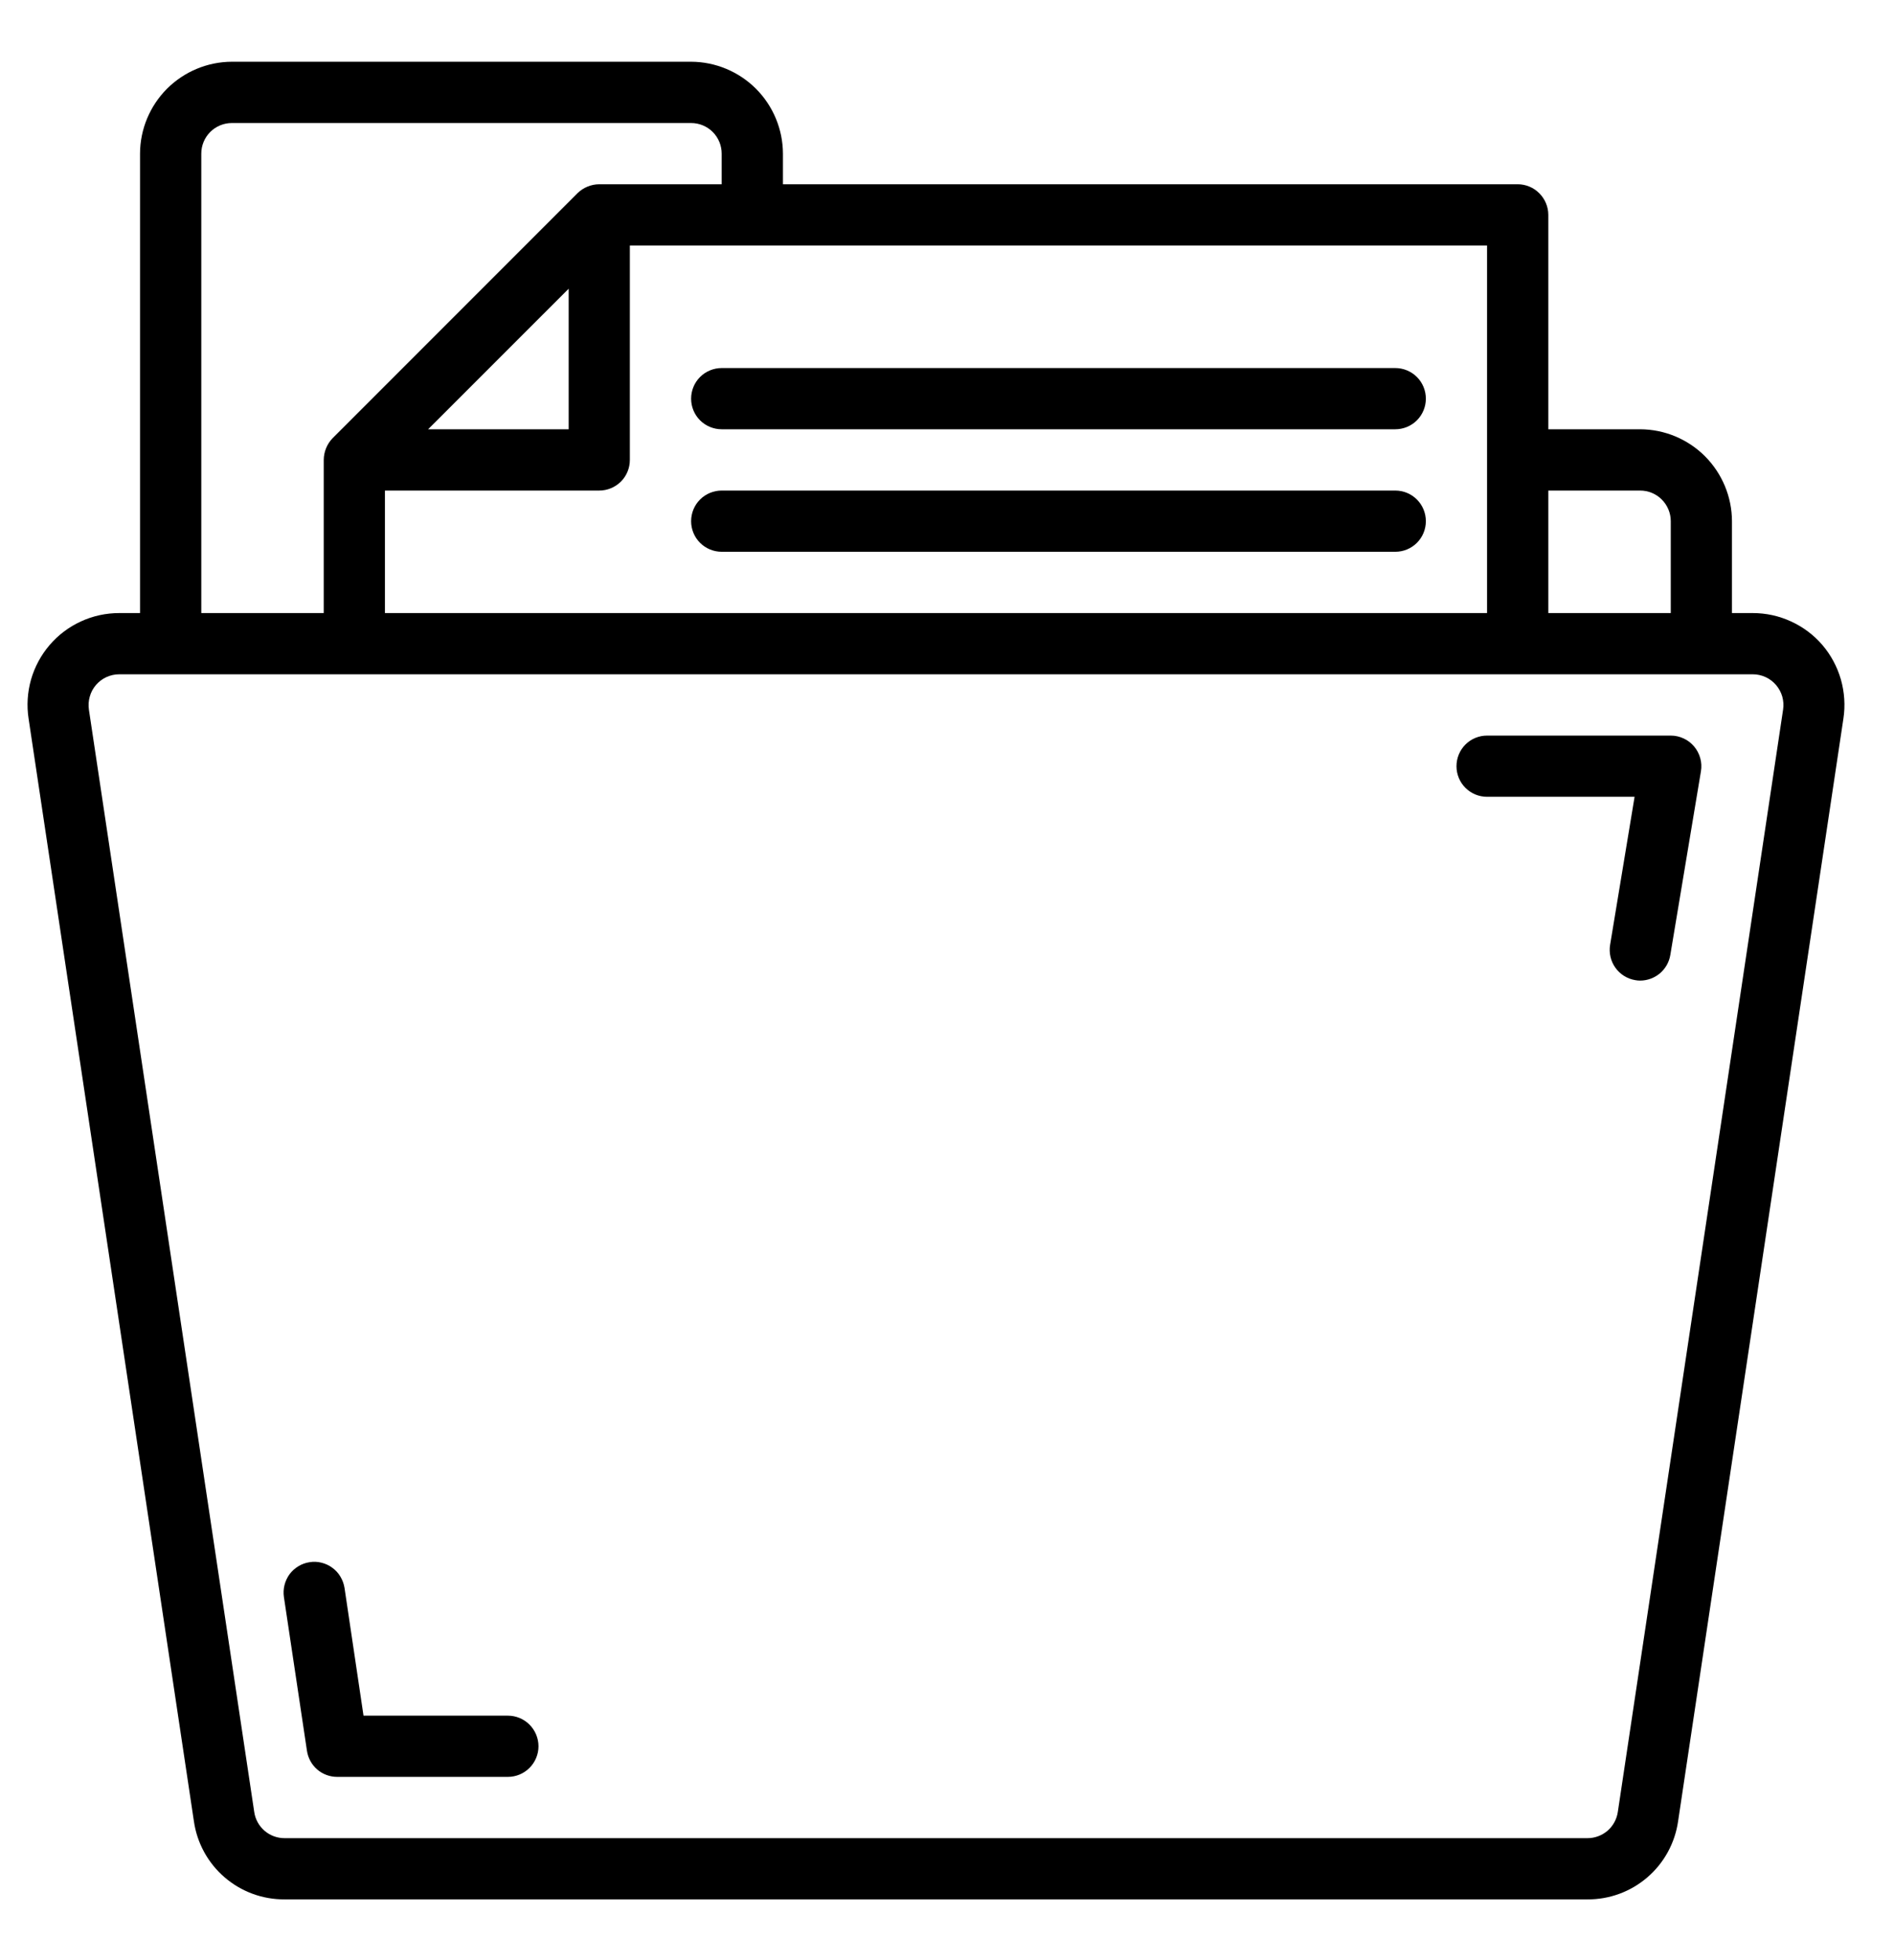
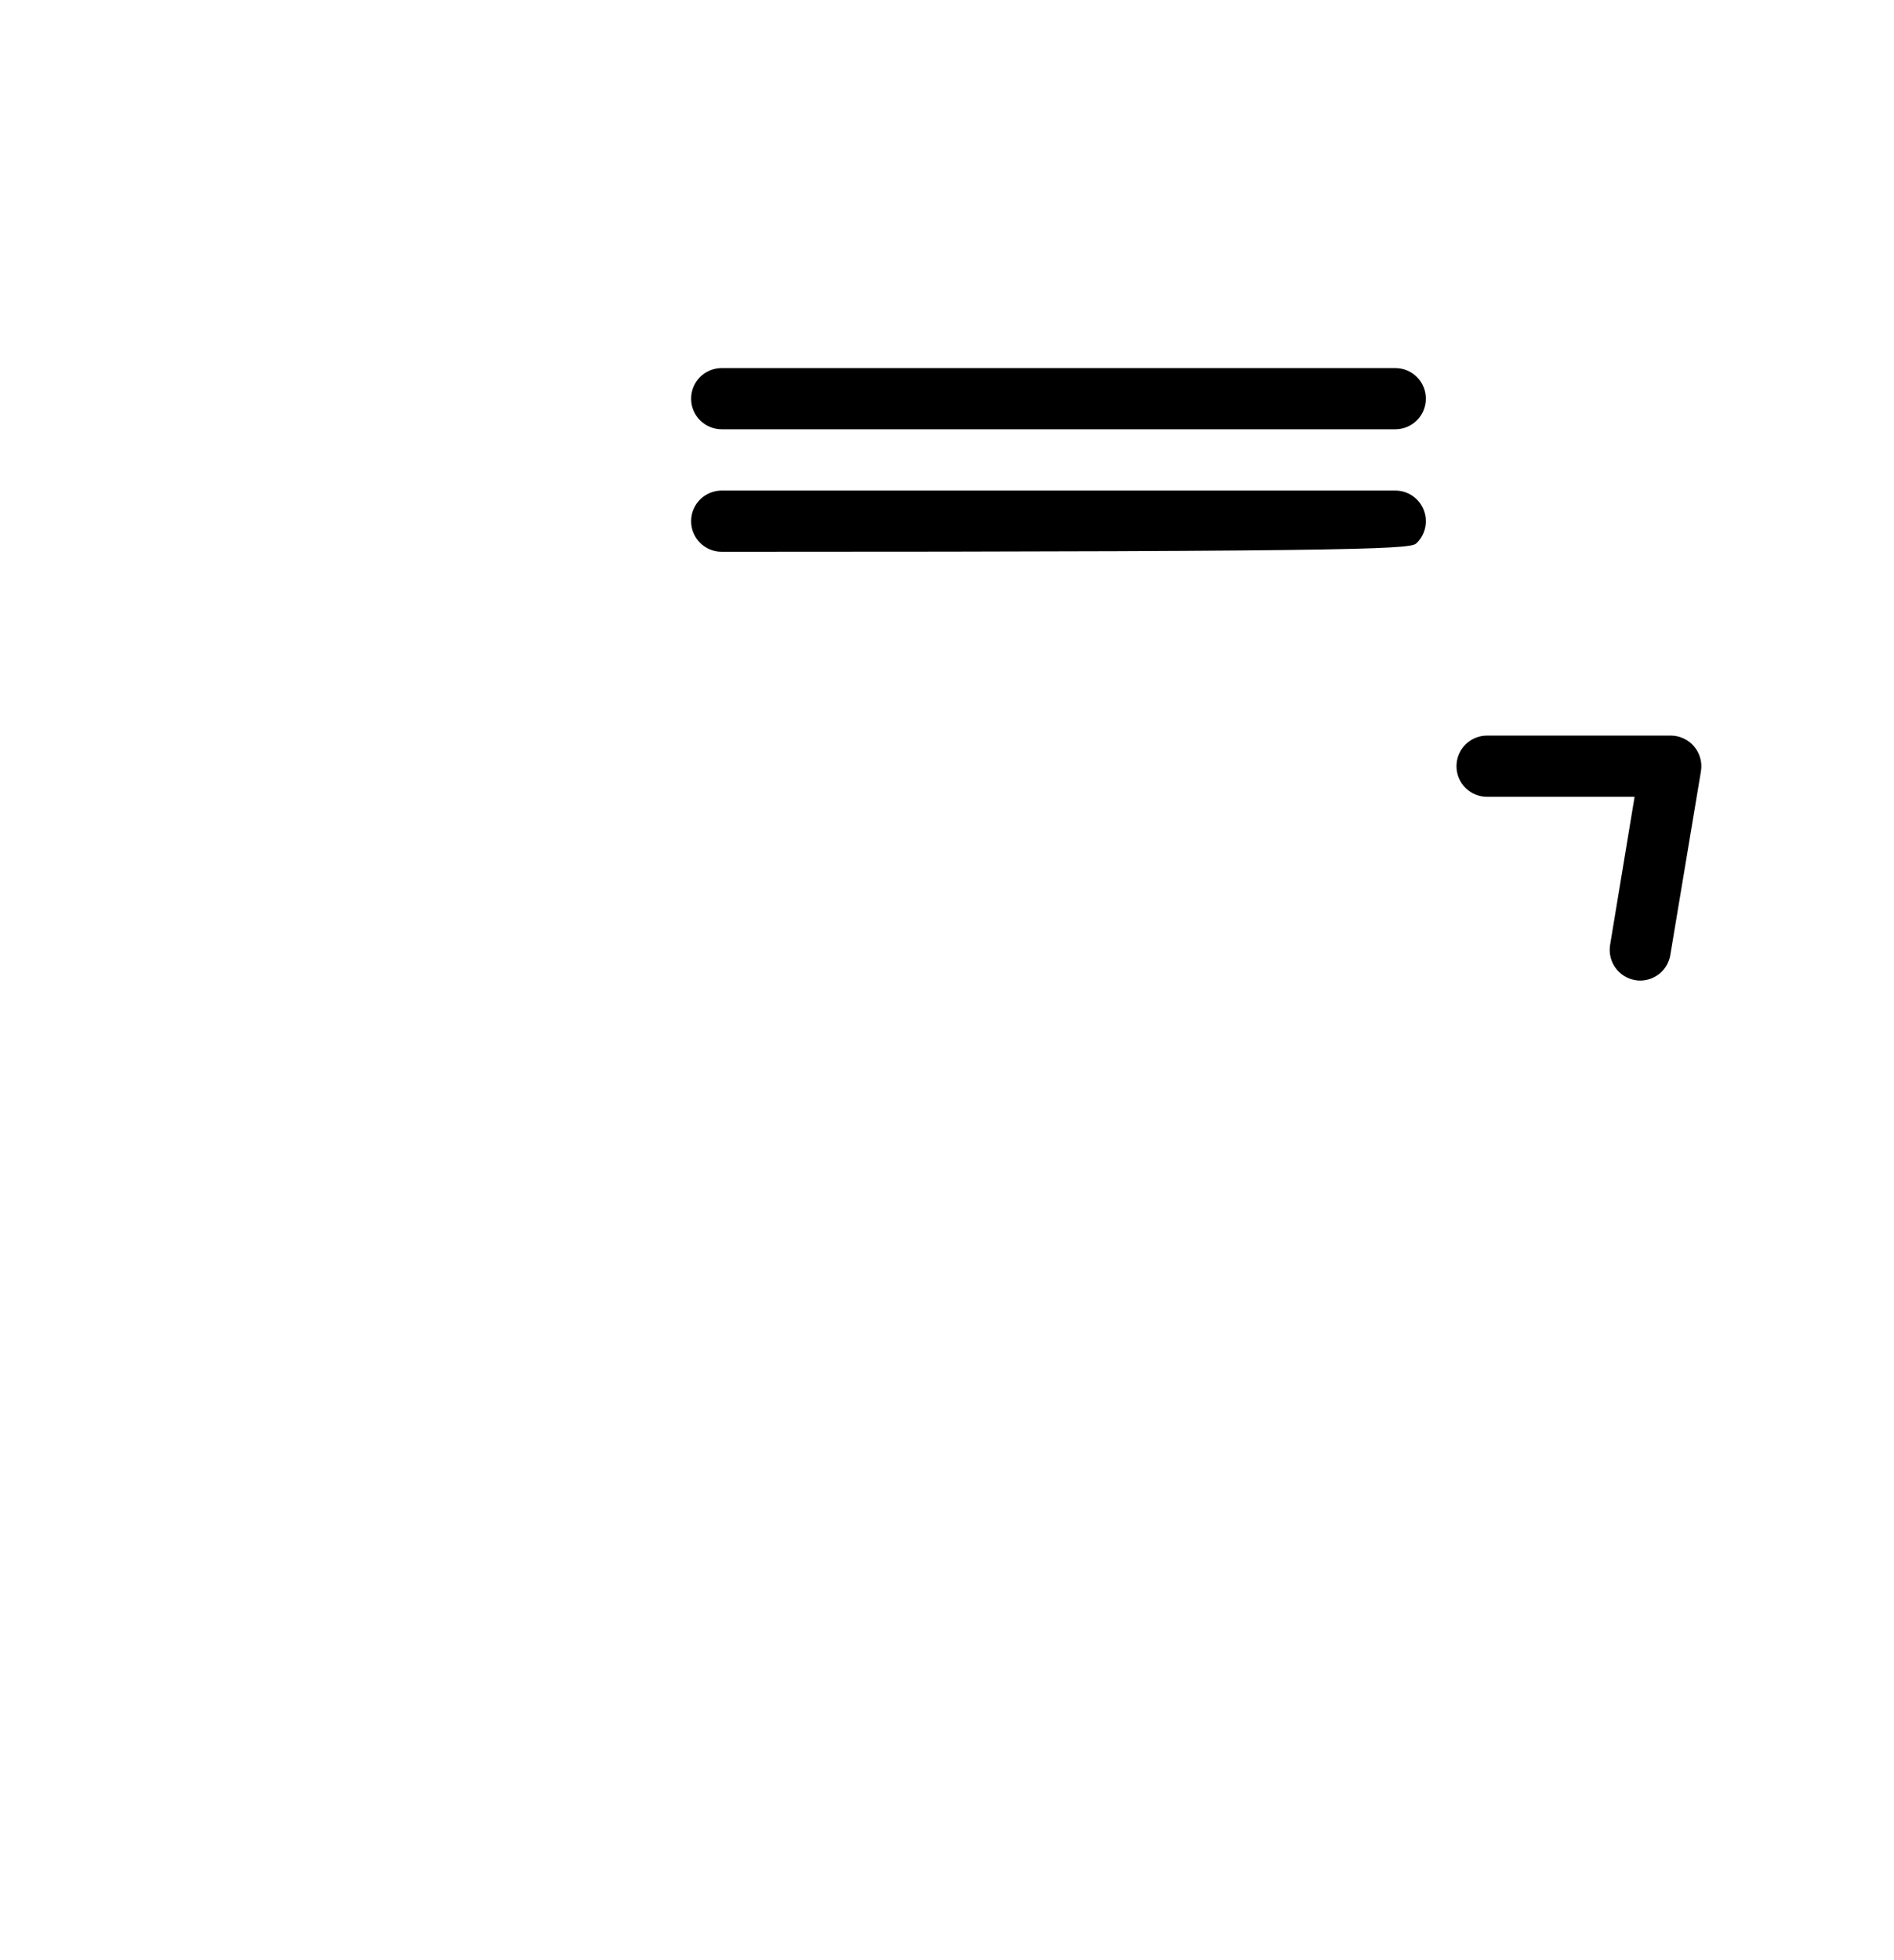
<svg xmlns="http://www.w3.org/2000/svg" width="29" height="30" viewBox="0 0 29 30" fill="none">
-   <path d="M7.777 27.195H5.163C5.051 27.195 4.942 27.155 4.857 27.082C4.772 27.008 4.717 26.907 4.7 26.796L4.347 24.442C4.338 24.382 4.341 24.32 4.356 24.26C4.371 24.2 4.397 24.144 4.433 24.094C4.47 24.044 4.516 24.003 4.569 23.971C4.621 23.939 4.68 23.918 4.741 23.909C4.802 23.899 4.864 23.902 4.923 23.917C4.983 23.932 5.04 23.958 5.089 23.995C5.139 24.031 5.181 24.077 5.212 24.13C5.244 24.183 5.265 24.241 5.275 24.302L5.566 26.258H7.776C7.9 26.258 8.019 26.307 8.107 26.395C8.195 26.483 8.245 26.602 8.245 26.727C8.245 26.851 8.195 26.97 8.107 27.058C8.019 27.146 7.9 27.195 7.776 27.195H7.777Z" fill="black" />
-   <path d="M27.902 9.87C27.77 9.717 27.607 9.595 27.423 9.511C27.239 9.426 27.04 9.383 26.838 9.383H26.519V7.977C26.518 7.604 26.369 7.247 26.106 6.983C25.843 6.72 25.485 6.571 25.113 6.57H23.707V3.289C23.707 3.165 23.657 3.046 23.569 2.958C23.482 2.87 23.362 2.82 23.238 2.82H11.988V2.352C11.987 1.979 11.838 1.622 11.575 1.358C11.311 1.095 10.954 0.946 10.582 0.945H3.55C3.178 0.946 2.821 1.095 2.557 1.358C2.294 1.622 2.145 1.979 2.144 2.352V9.383H1.825C1.623 9.383 1.423 9.426 1.239 9.511C1.055 9.595 0.891 9.719 0.76 9.872C0.628 10.026 0.531 10.206 0.475 10.401C0.42 10.596 0.407 10.8 0.438 11L2.969 27.875C3.017 28.208 3.184 28.513 3.439 28.732C3.694 28.952 4.02 29.072 4.357 29.07H24.307C24.643 29.072 24.969 28.952 25.224 28.732C25.479 28.513 25.646 28.208 25.694 27.875L28.225 11C28.256 10.8 28.242 10.595 28.187 10.4C28.131 10.205 28.034 10.024 27.902 9.87V9.87ZM23.707 7.508H25.113C25.237 7.508 25.357 7.557 25.444 7.645C25.532 7.733 25.582 7.852 25.582 7.977V9.383H23.707V7.508ZM22.769 3.758V9.383H5.894V7.508H9.175C9.3 7.508 9.419 7.458 9.507 7.371C9.595 7.283 9.644 7.163 9.644 7.039V3.758H22.769ZM6.555 6.57L8.707 4.419V6.57H6.555ZM3.082 2.352C3.082 2.227 3.131 2.108 3.219 2.02C3.307 1.932 3.426 1.883 3.55 1.883H10.582C10.706 1.883 10.825 1.932 10.913 2.02C11.001 2.108 11.05 2.227 11.05 2.352V2.82H9.175C9.051 2.821 8.932 2.87 8.843 2.956L5.093 6.706C5.006 6.796 4.958 6.915 4.957 7.039V9.383H3.082V2.352ZM24.771 27.734C24.754 27.845 24.698 27.947 24.613 28.02C24.527 28.093 24.419 28.133 24.307 28.133H4.357C4.244 28.133 4.136 28.093 4.051 28.02C3.966 27.947 3.909 27.845 3.893 27.734L1.361 10.859C1.352 10.793 1.356 10.725 1.375 10.66C1.393 10.595 1.425 10.536 1.469 10.484C1.513 10.433 1.568 10.391 1.629 10.363C1.691 10.335 1.758 10.32 1.825 10.32H26.838C26.906 10.32 26.973 10.335 27.034 10.363C27.096 10.391 27.15 10.433 27.194 10.484C27.238 10.536 27.27 10.595 27.289 10.66C27.307 10.725 27.312 10.793 27.302 10.859L24.771 27.734Z" fill="black" />
  <path d="M10.582 6.102C10.582 6.226 10.631 6.345 10.719 6.433C10.807 6.521 10.927 6.57 11.051 6.57H21.363C21.488 6.57 21.607 6.521 21.695 6.433C21.783 6.345 21.832 6.226 21.832 6.102C21.832 5.977 21.783 5.858 21.695 5.77C21.607 5.682 21.488 5.633 21.363 5.633H11.051C10.927 5.633 10.807 5.682 10.719 5.77C10.631 5.858 10.582 5.977 10.582 6.102Z" fill="black" />
-   <path d="M21.363 7.508H11.051C10.927 7.508 10.807 7.557 10.719 7.645C10.631 7.733 10.582 7.852 10.582 7.977C10.582 8.101 10.631 8.22 10.719 8.308C10.807 8.396 10.927 8.445 11.051 8.445H21.363C21.488 8.445 21.607 8.396 21.695 8.308C21.783 8.22 21.832 8.101 21.832 7.977C21.832 7.852 21.783 7.733 21.695 7.645C21.607 7.557 21.488 7.508 21.363 7.508Z" fill="black" />
+   <path d="M21.363 7.508H11.051C10.927 7.508 10.807 7.557 10.719 7.645C10.631 7.733 10.582 7.852 10.582 7.977C10.582 8.101 10.631 8.22 10.719 8.308C10.807 8.396 10.927 8.445 11.051 8.445C21.488 8.445 21.607 8.396 21.695 8.308C21.783 8.22 21.832 8.101 21.832 7.977C21.832 7.852 21.783 7.733 21.695 7.645C21.607 7.557 21.488 7.508 21.363 7.508Z" fill="black" />
  <path d="M25.582 11.258H22.77C22.645 11.258 22.526 11.307 22.438 11.395C22.35 11.483 22.301 11.602 22.301 11.727C22.301 11.851 22.35 11.97 22.438 12.058C22.526 12.146 22.645 12.195 22.77 12.195H25.028L24.653 14.462C24.633 14.584 24.662 14.71 24.734 14.811C24.806 14.912 24.916 14.981 25.038 15.001C25.063 15.006 25.088 15.008 25.113 15.008C25.224 15.008 25.331 14.968 25.416 14.897C25.5 14.825 25.557 14.726 25.575 14.616L26.044 11.804C26.055 11.737 26.052 11.668 26.033 11.602C26.015 11.537 25.983 11.476 25.939 11.424C25.895 11.372 25.841 11.33 25.779 11.302C25.717 11.273 25.65 11.258 25.582 11.258Z" fill="black" />
</svg>